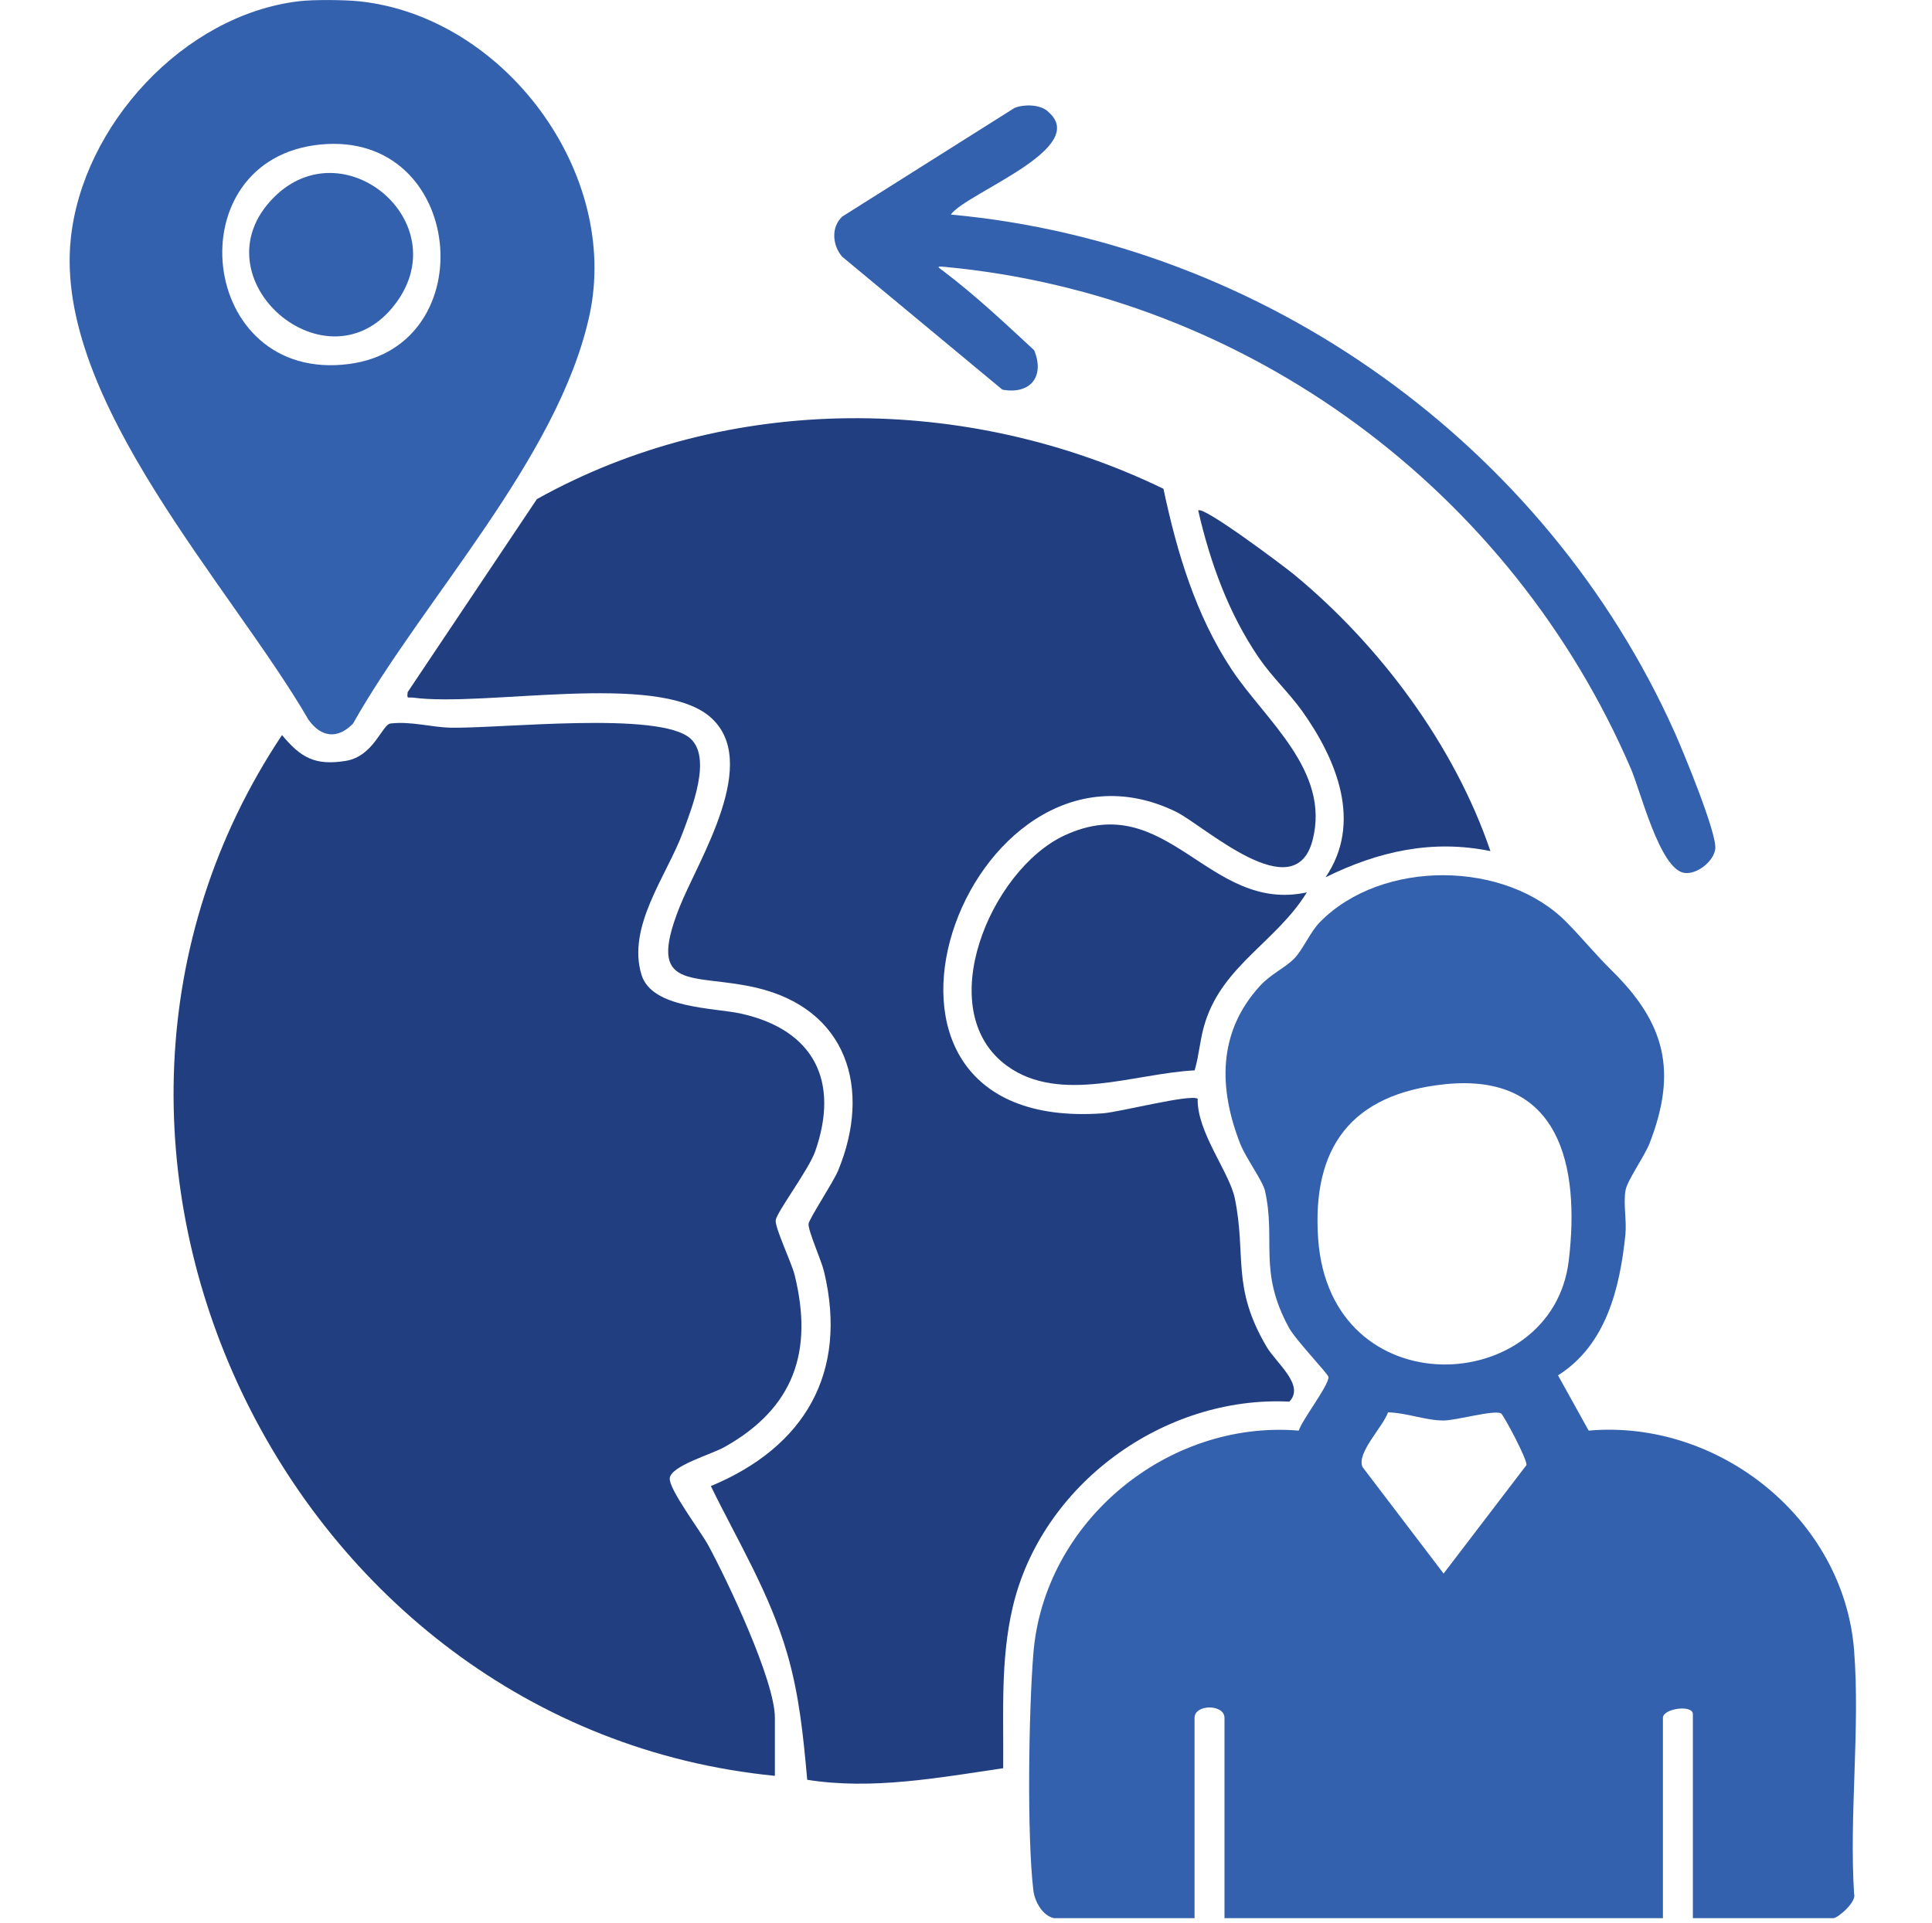
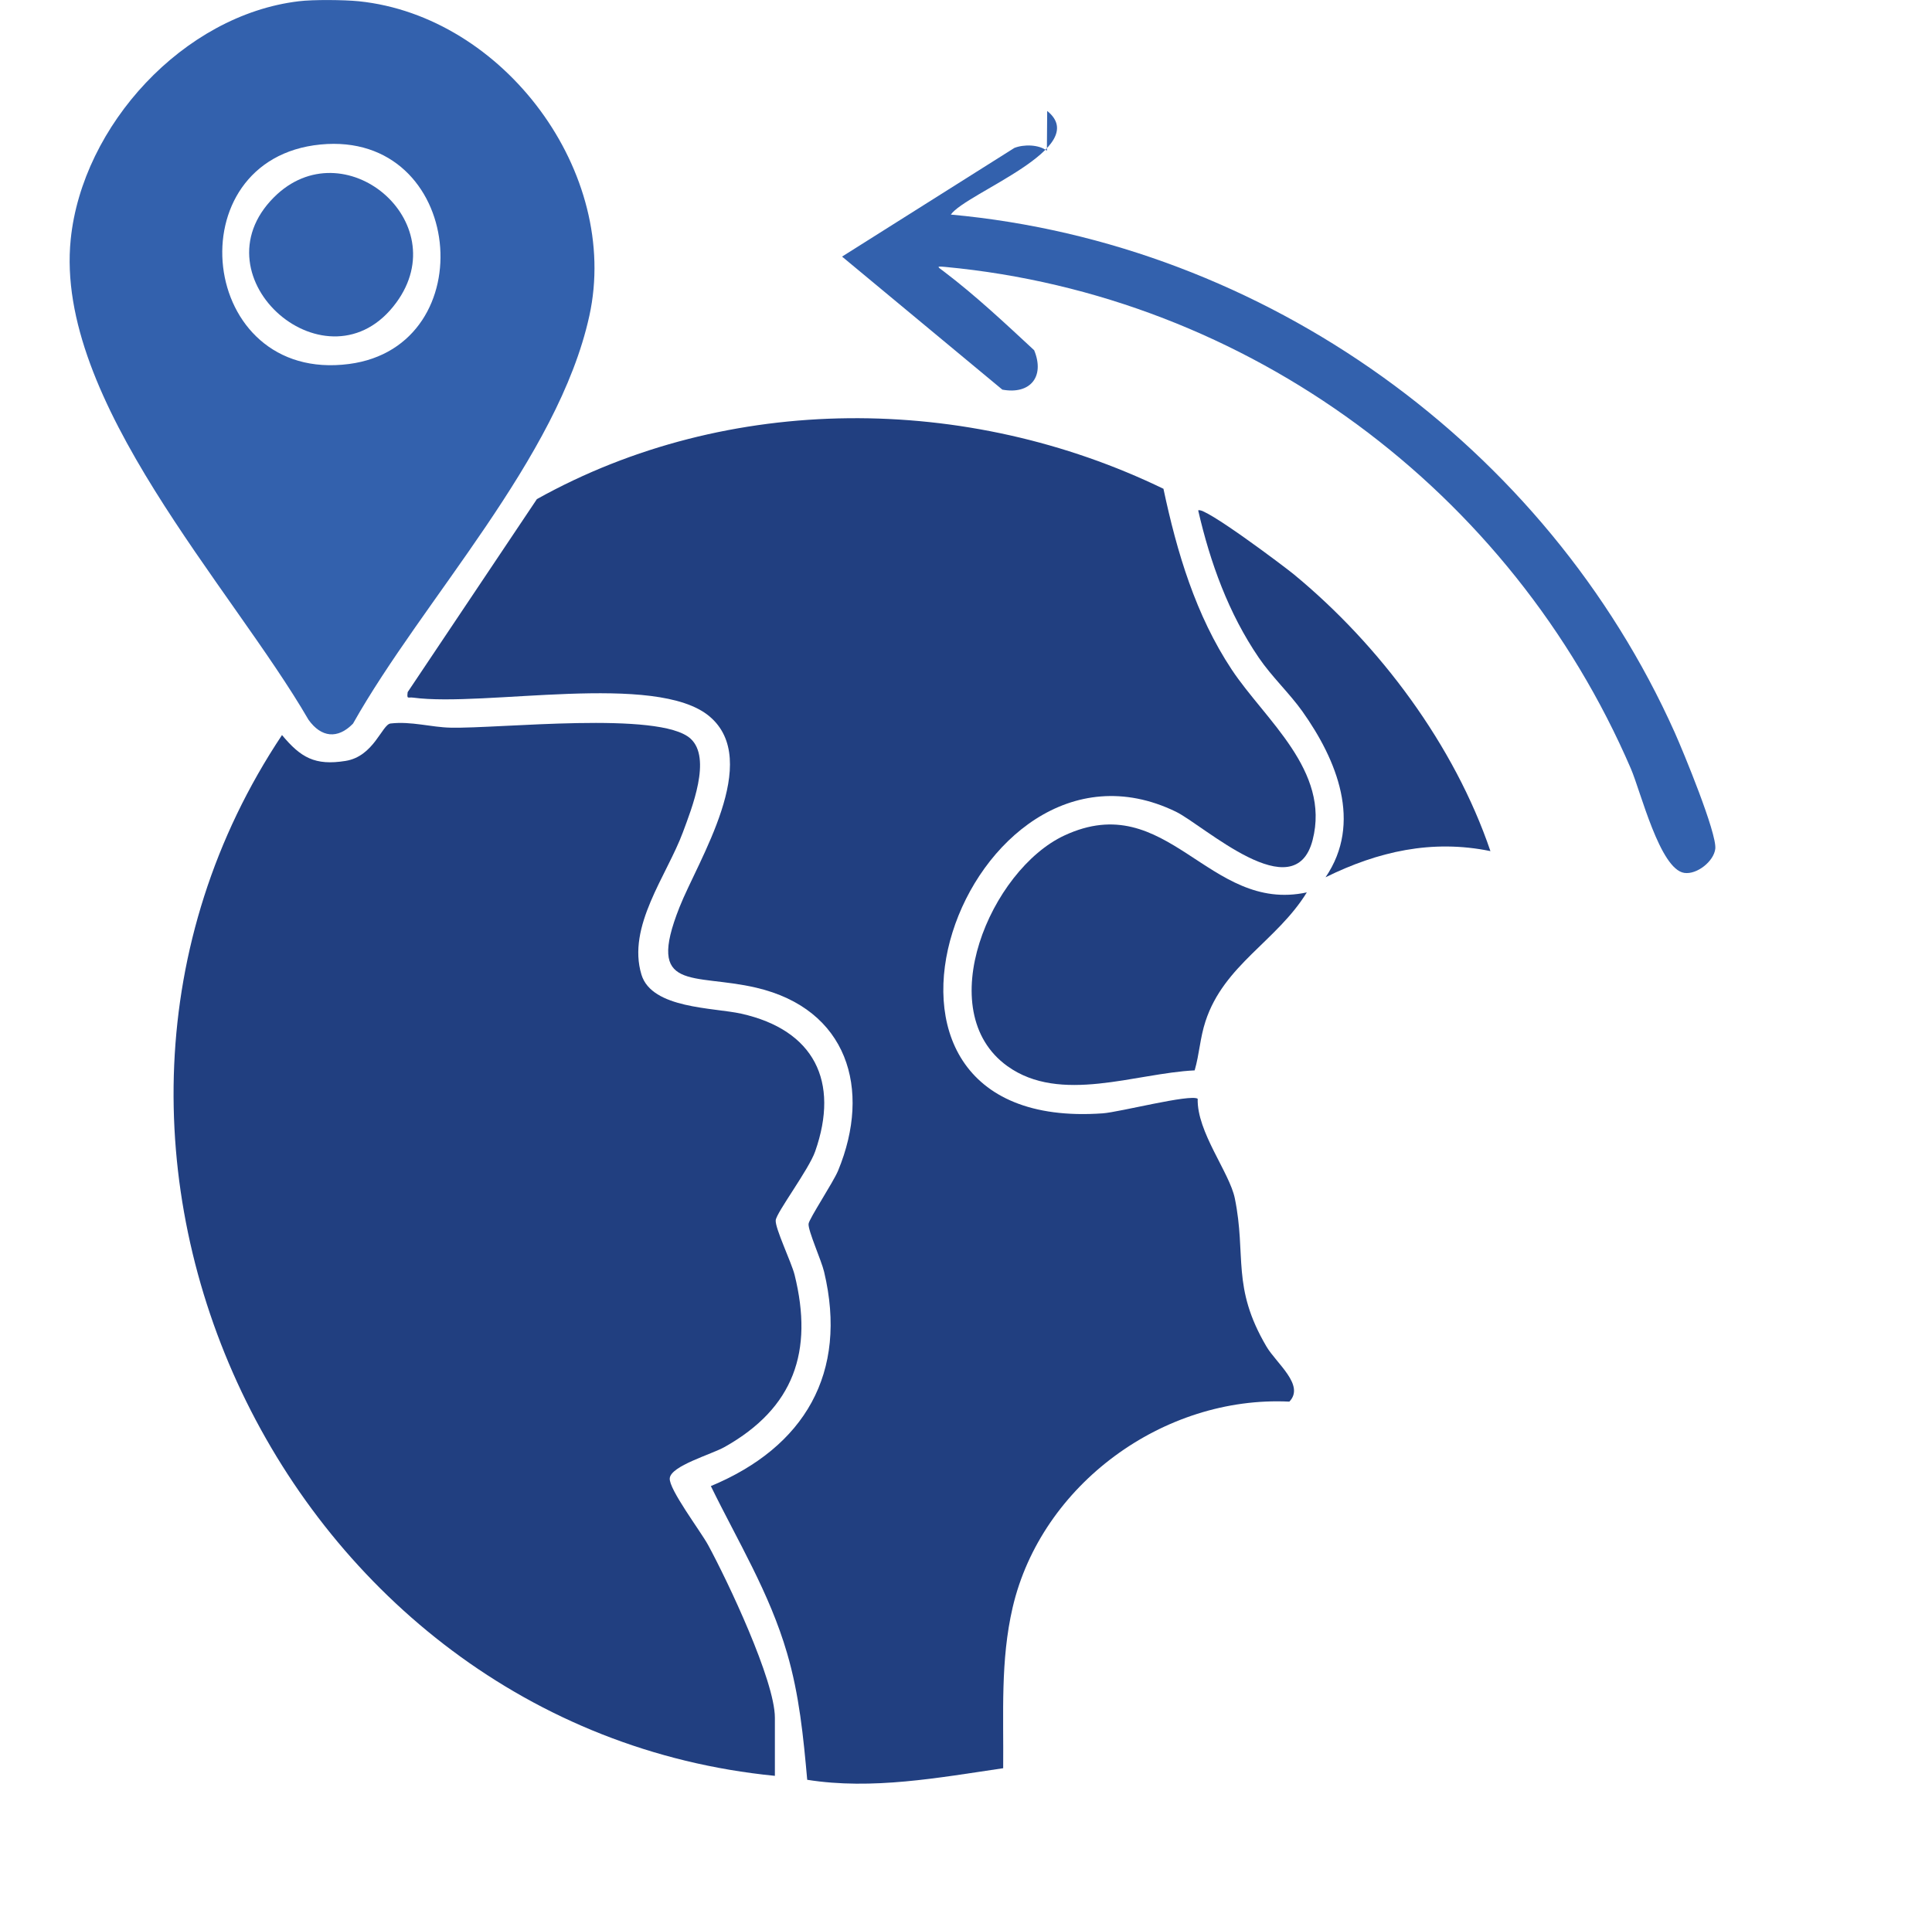
<svg xmlns="http://www.w3.org/2000/svg" id="Layer_1" data-name="Layer 1" viewBox="0 0 185.25 184.4">
  <defs>
    <style>
      .cls-1 {
        fill: #3361ad;
      }

      .cls-2 {
        fill: #213f80;
      }
    </style>
  </defs>
  <path class="cls-1" d="M34.4.12c13.92,1.43,25.12,16.45,22.11,30.17s-15.98,27.23-22.66,39.11c-1.47,1.52-3.06,1.33-4.27-.37-7.36-12.71-24.37-30.61-22.8-46.07C7.89,12.04,17.6,1.44,28.65.12c1.38-.17,4.34-.14,5.75,0ZM30.73,13.86c-14.04,1.37-11.77,22.95,2.74,21.05,13.01-1.7,11.08-22.4-2.74-21.05Z" />
  <path class="cls-2" d="M111.56,46.89c1.29,6.08,3.09,12.12,6.55,17.34,3.19,4.81,9.47,9.68,7.75,16.34s-10.42-1.41-13.11-2.72c-20.01-9.71-34.77,30.91-7.01,28.93,1.58-.11,8.38-1.87,9.1-1.4-.09,3.18,3.05,7.06,3.56,9.55,1.13,5.54-.34,8.47,3.03,14.21.95,1.62,3.72,3.71,2.2,5.29-12.07-.59-23.78,7.96-26.53,19.73-1.19,5.11-.86,10.22-.91,15.43-6.19.91-12.56,2.1-18.79,1.11-.37-4.14-.76-8.14-1.93-12.14-1.69-5.8-4.71-10.71-7.31-16.03,8.99-3.74,13.17-10.85,10.86-20.55-.26-1.1-1.55-3.95-1.49-4.6.05-.49,2.37-3.99,2.83-5.1,3.25-7.86.88-15.51-7.85-17.55-6.07-1.42-10.61.49-7.36-7.71,1.78-4.51,7.97-14.05,2.87-18.32s-21.54-.87-28.4-1.79c-.5-.07-.62.2-.53-.53l12.39-18.51c18.37-10.25,41.28-10.11,60.1-.98Z" />
  <path class="cls-2" d="M74.29,170.32C27.33,165.69.69,110.06,27.04,70.5c1.8,2.16,3.16,2.95,6.09,2.48,2.72-.43,3.5-3.5,4.32-3.59,1.98-.23,3.88.36,5.74.4,4.7.11,20.07-1.63,23.02,1.05,2.06,1.87.11,6.71-.73,8.98-1.53,4.14-5.39,9.03-3.97,13.67,1,3.26,6.9,3.14,9.56,3.73,6.98,1.56,9.46,6.48,7.09,13.22-.6,1.72-3.7,5.84-3.78,6.59s1.51,4.04,1.81,5.24c1.82,7.34-.06,12.76-6.69,16.5-1.29.73-5.17,1.81-5.28,3.01-.1,1.04,2.94,5.06,3.67,6.39,1.86,3.42,6.41,13.01,6.41,16.58v5.57Z" />
-   <path class="cls-1" d="M101.06,183.97c-1.1-.23-1.86-1.61-1.98-2.69-.62-5.32-.44-17.15,0-22.64.99-12.67,12.83-22.48,25.45-21.43.33-1.05,2.91-4.37,2.85-5.14-.02-.3-3.13-3.52-3.79-4.73-2.97-5.45-1.22-8.36-2.3-13.14-.21-.93-1.84-3.16-2.36-4.47-2.1-5.35-2.18-10.74,1.89-15.18,1.04-1.14,2.42-1.73,3.29-2.63.81-.83,1.53-2.55,2.45-3.48,5.92-6.04,17.81-5.97,23.69.05,1.56,1.59,2.65,2.97,4.34,4.64,5.08,5.02,6.25,9.62,3.59,16.5-.49,1.26-2.13,3.55-2.31,4.51-.24,1.27.12,2.93-.02,4.29-.53,5.14-1.85,10.57-6.46,13.48l2.94,5.3c12.46-1.1,24.46,8.47,25.45,21.07.59,7.52-.48,15.77,0,23.37.26.76-1.56,2.32-1.99,2.32h-13.47v-19.57c0-.93-2.87-.55-2.87.36v19.21h-42.04v-19.21c0-1.33-2.87-1.33-2.87,0v19.21h-13.47ZM138.52,103.99c-8.96.94-12.73,6.05-12.13,14.8,1.12,16.27,22.46,15.22,24.03,2.12,1.08-9.01-.79-18.08-11.9-16.92ZM143.92,135.56c-.62-.37-4.3.68-5.5.68-1.74,0-3.58-.75-5.33-.78-.52,1.45-3.05,3.91-2.44,5.25l7.77,10.21,7.94-10.4c.13-.48-2.19-4.82-2.44-4.97Z" />
-   <path class="cls-1" d="M100.41,10.64c4.37,3.52-7.78,7.86-9.24,9.94,30.13,2.76,57.09,22.16,69.41,49.67.83,1.86,4.06,9.68,3.89,11.16-.14,1.2-1.76,2.49-2.97,2.31-2.34-.34-4.18-7.81-5.12-9.99-11.46-26.62-36.66-45.4-65.75-48.13-.96-.09-.7,0-.1.46,3.01,2.28,5.89,4.99,8.63,7.53,1.05,2.56-.4,4.27-3.05,3.78l-15.37-12.76c-.92-1.08-1.08-2.81.02-3.84l16.52-10.42c.89-.36,2.36-.34,3.12.27Z" />
+   <path class="cls-1" d="M100.41,10.64c4.37,3.52-7.78,7.86-9.24,9.94,30.13,2.76,57.09,22.16,69.41,49.67.83,1.86,4.06,9.68,3.89,11.16-.14,1.2-1.76,2.49-2.97,2.31-2.34-.34-4.18-7.81-5.12-9.99-11.46-26.62-36.66-45.4-65.75-48.13-.96-.09-.7,0-.1.46,3.01,2.28,5.89,4.99,8.63,7.53,1.05,2.56-.4,4.27-3.05,3.78l-15.37-12.76l16.52-10.42c.89-.36,2.36-.34,3.12.27Z" />
  <path class="cls-2" d="M125.31,85.58c-2.87,4.68-7.95,6.95-9.72,12.37-.53,1.61-.58,3.13-1.04,4.71-5.67.27-12.87,3.25-17.96-.41-7.36-5.3-1.6-18.83,5.47-22.12,9.9-4.61,13.79,7.5,23.24,5.46Z" />
  <path class="cls-2" d="M142.91,81.63c-5.59-1.15-10.79.03-15.81,2.51,3.56-5.22,1.08-11.26-2.22-15.91-1.23-1.73-2.94-3.33-4.18-5.15-2.9-4.25-4.66-9.12-5.81-14.12.47-.49,8.3,5.41,9.15,6.11,8.26,6.8,15.42,16.41,18.87,26.56Z" />
  <path class="cls-1" d="M26.27,18.92c6.67-6.67,17.43,2.32,11.73,10.1-6.48,8.85-19.45-2.38-11.73-10.1Z" />
</svg>